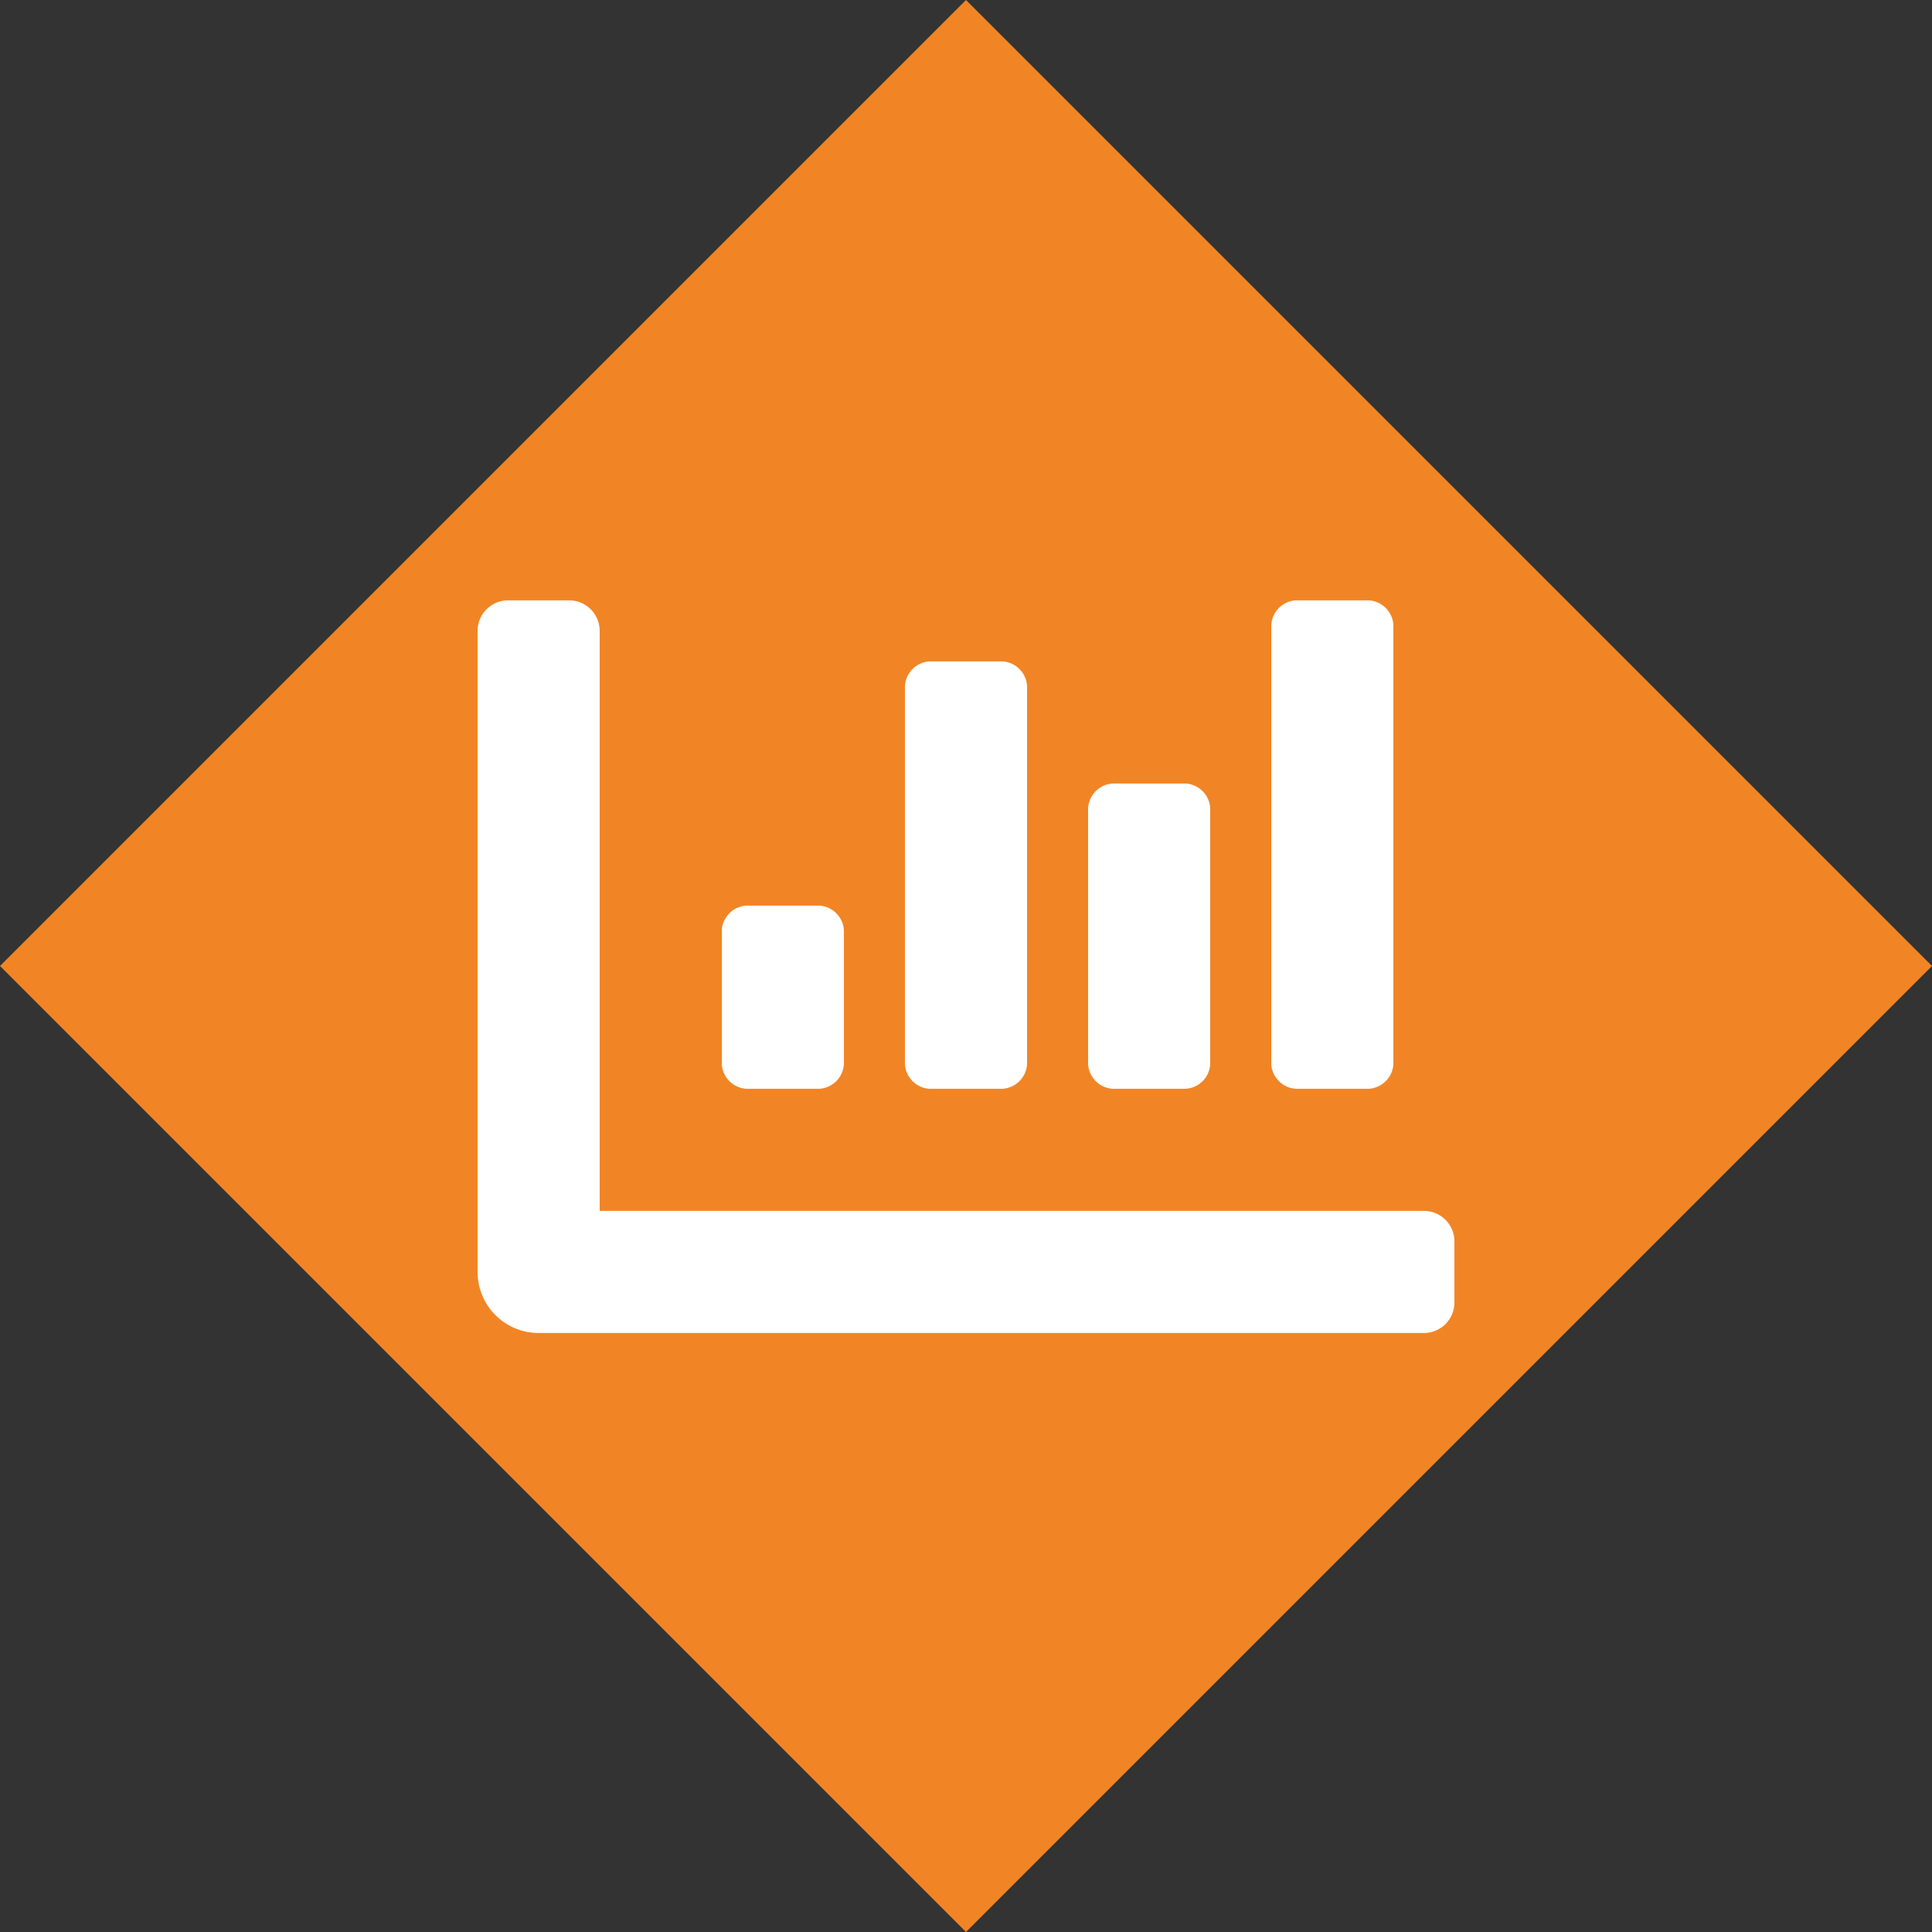
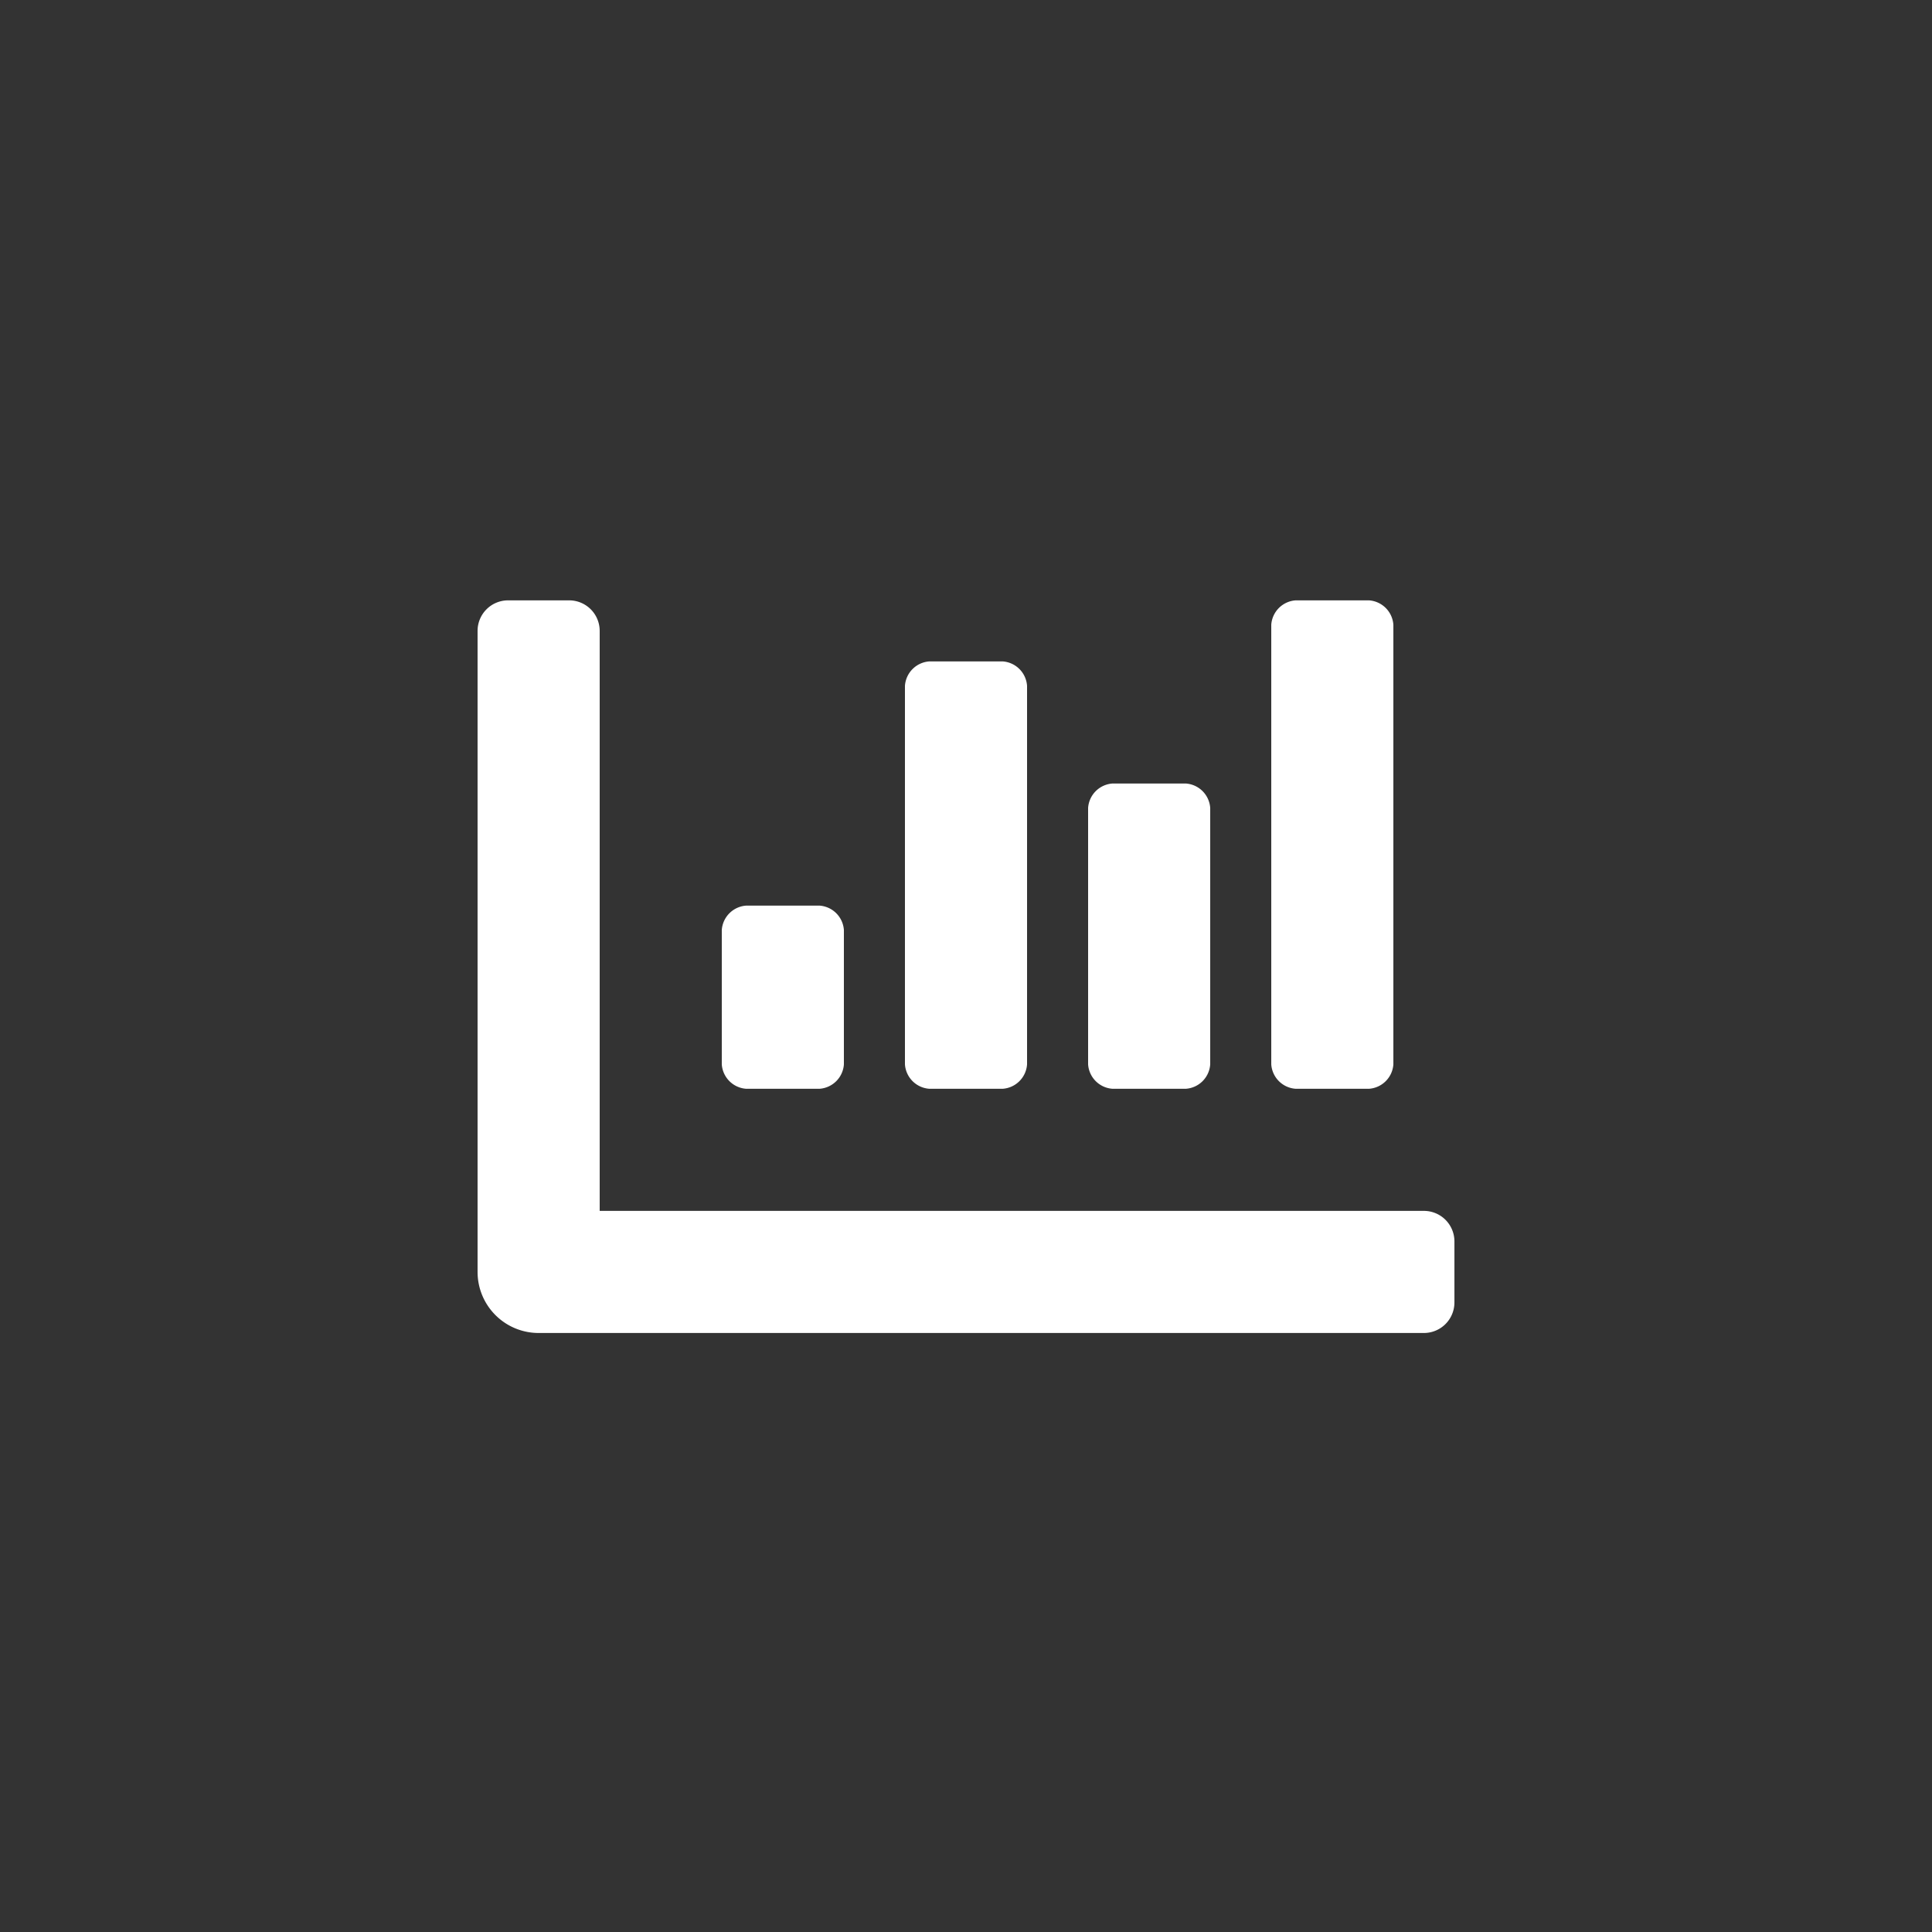
<svg xmlns="http://www.w3.org/2000/svg" width="94.934" height="94.934" viewBox="0 0 94.934 94.934">
  <rect x="0" y="0" width="94.934" height="94.934" fill="#333333" stroke="none" />
  <g id="Group_59" data-name="Group 59" transform="translate(-300.533 -583)">
-     <rect id="Rectangle_342" data-name="Rectangle 342" width="67.128" height="67.128" transform="translate(348 583) rotate(45)" fill="#f18525" />
    <path id="Icon_awesome-chart-bar" data-name="Icon awesome-chart-bar" d="M31.2,36.5h3.6A1.29,1.29,0,0,0,36,35.3V22.7a1.29,1.29,0,0,0-1.2-1.2H31.2A1.29,1.29,0,0,0,30,22.7V35.3A1.29,1.29,0,0,0,31.2,36.5Zm9,0h3.6A1.29,1.29,0,0,0,45,35.3V13.7a1.29,1.29,0,0,0-1.2-1.2H40.2A1.29,1.29,0,0,0,39,13.7V35.3A1.29,1.29,0,0,0,40.2,36.5Zm-27,0h3.6A1.29,1.29,0,0,0,18,35.3V28.7a1.29,1.29,0,0,0-1.2-1.2H13.2A1.29,1.29,0,0,0,12,28.7v6.6A1.29,1.29,0,0,0,13.2,36.5Zm9,0h3.6A1.29,1.29,0,0,0,27,35.3V16.7a1.29,1.29,0,0,0-1.2-1.2H22.2A1.29,1.29,0,0,0,21,16.7V35.3A1.29,1.29,0,0,0,22.2,36.5Zm24.3,6H6V14a1.5,1.5,0,0,0-1.5-1.5h-3A1.5,1.5,0,0,0,0,14V45.5a3,3,0,0,0,3,3H46.5A1.5,1.5,0,0,0,48,47V44A1.5,1.5,0,0,0,46.5,42.5Z" transform="translate(324 600)" fill="#fff" />
  </g>
</svg>